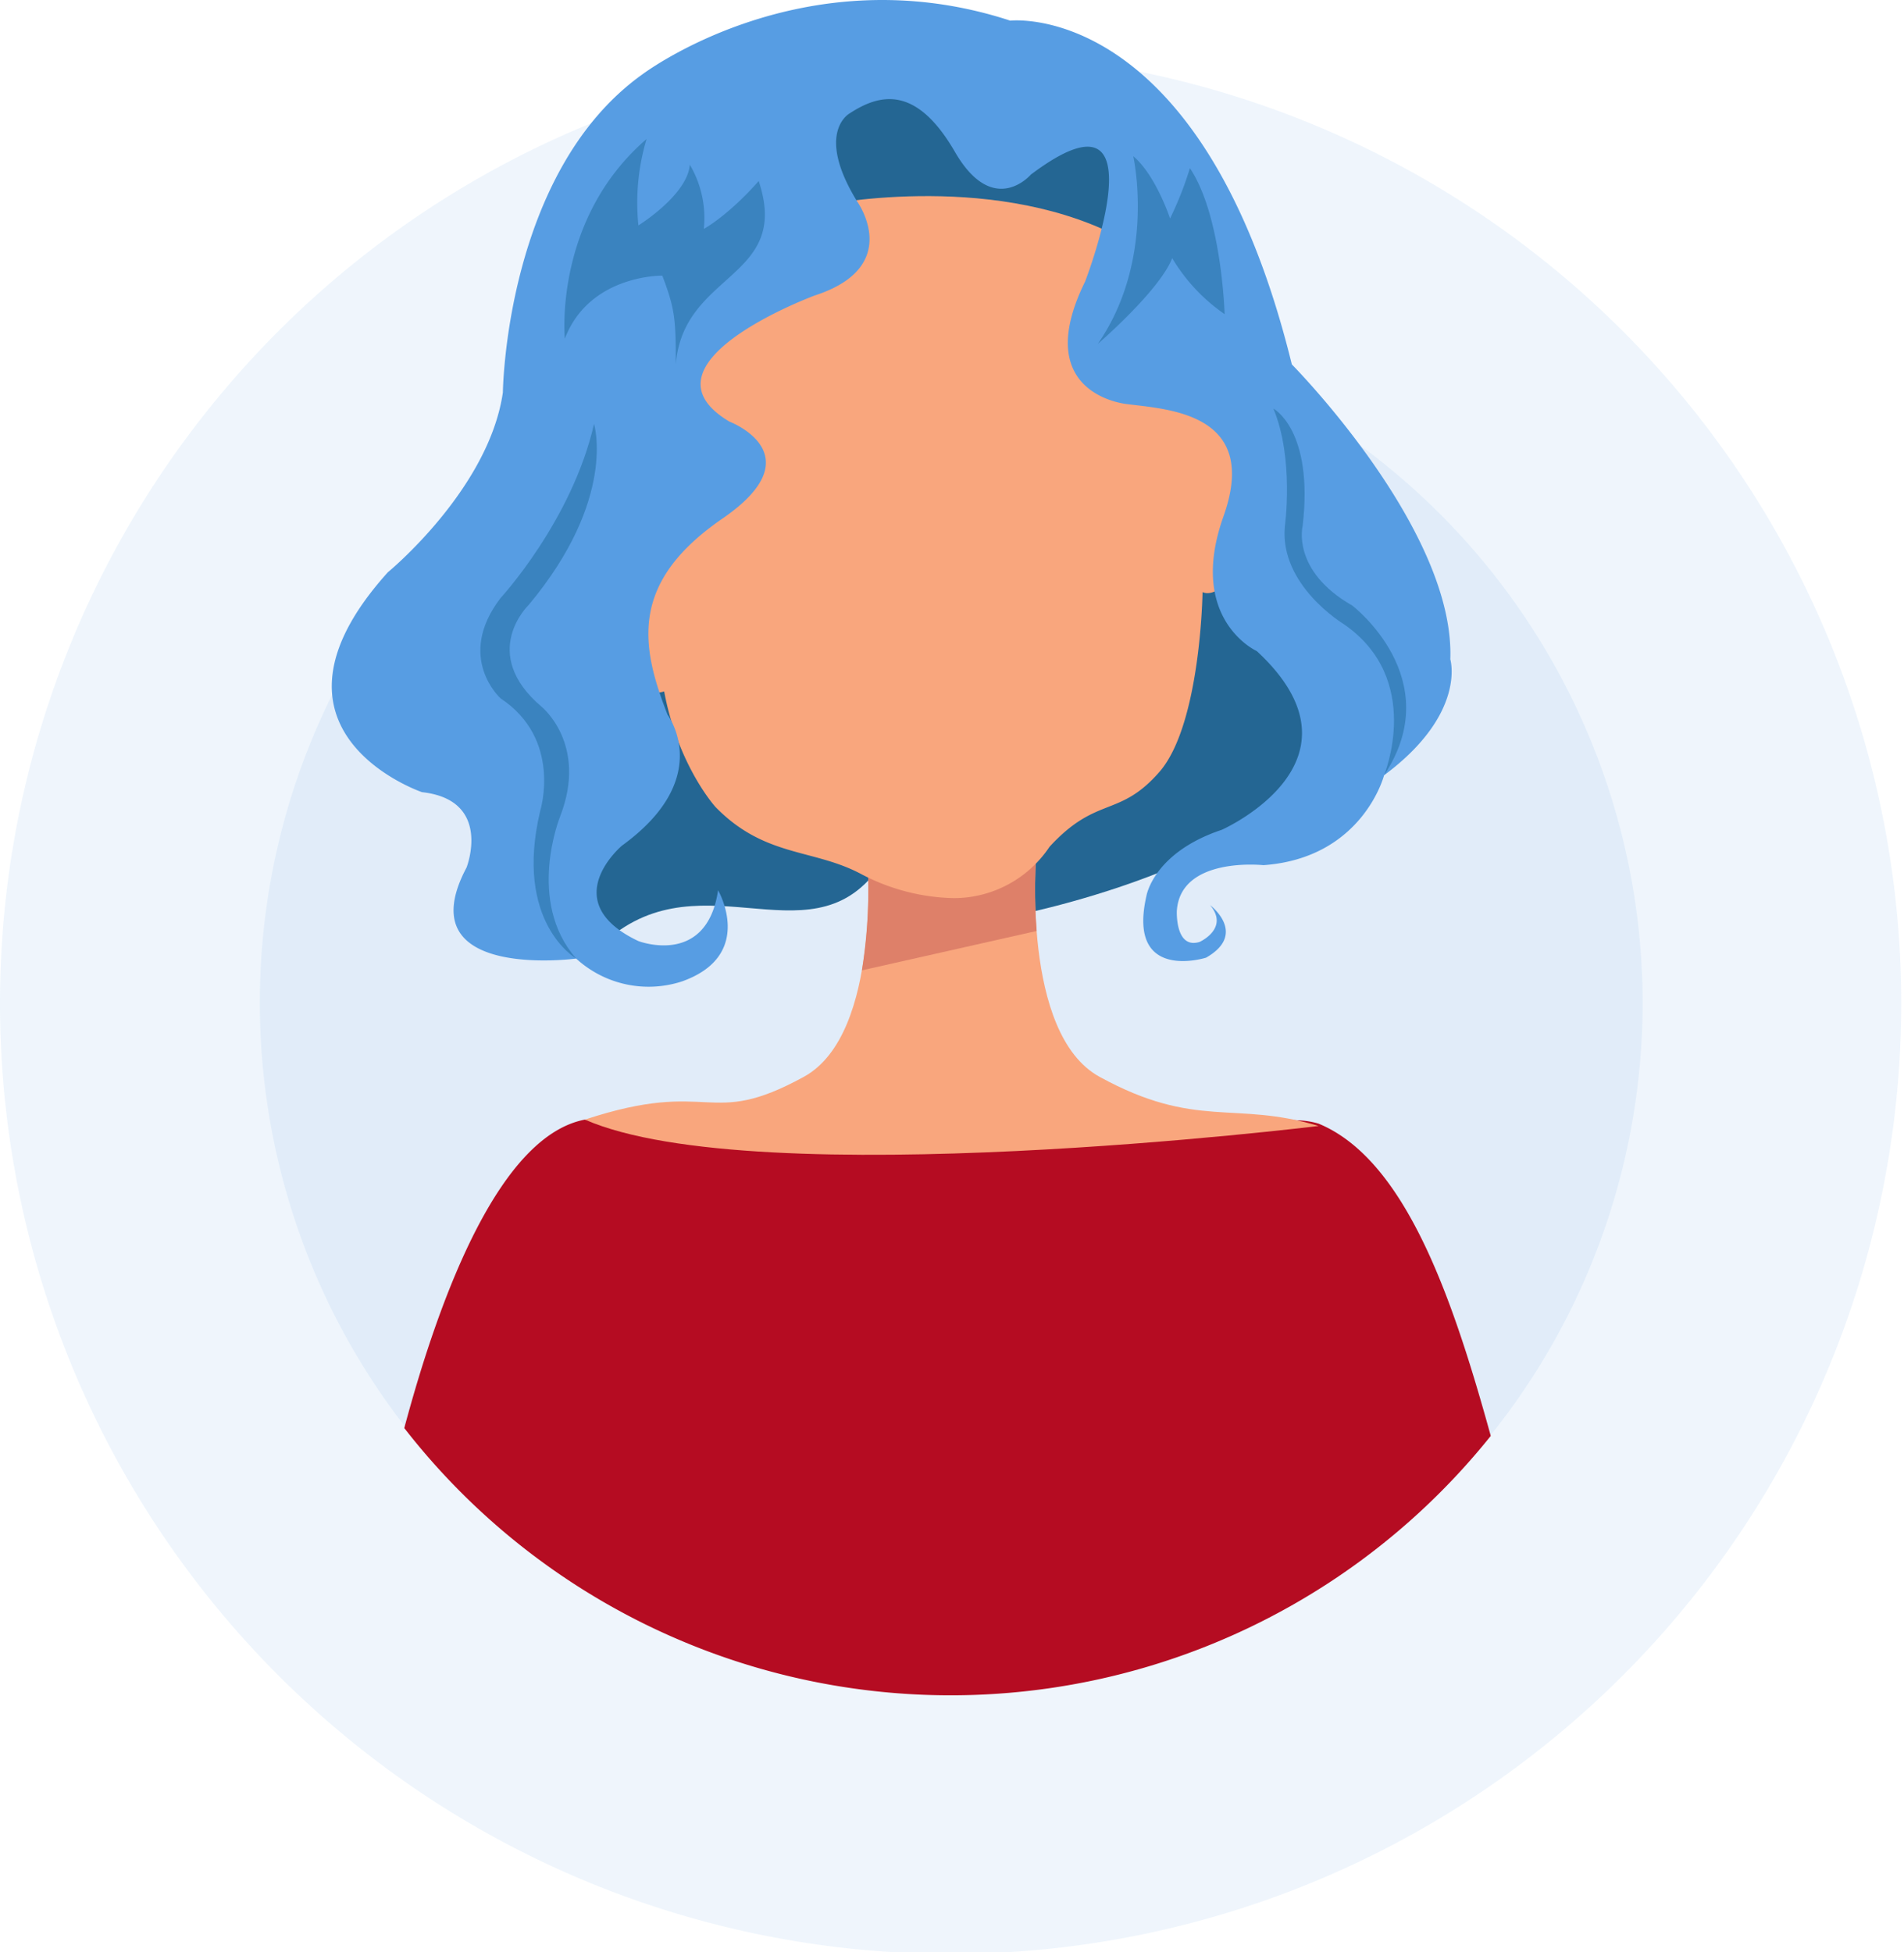
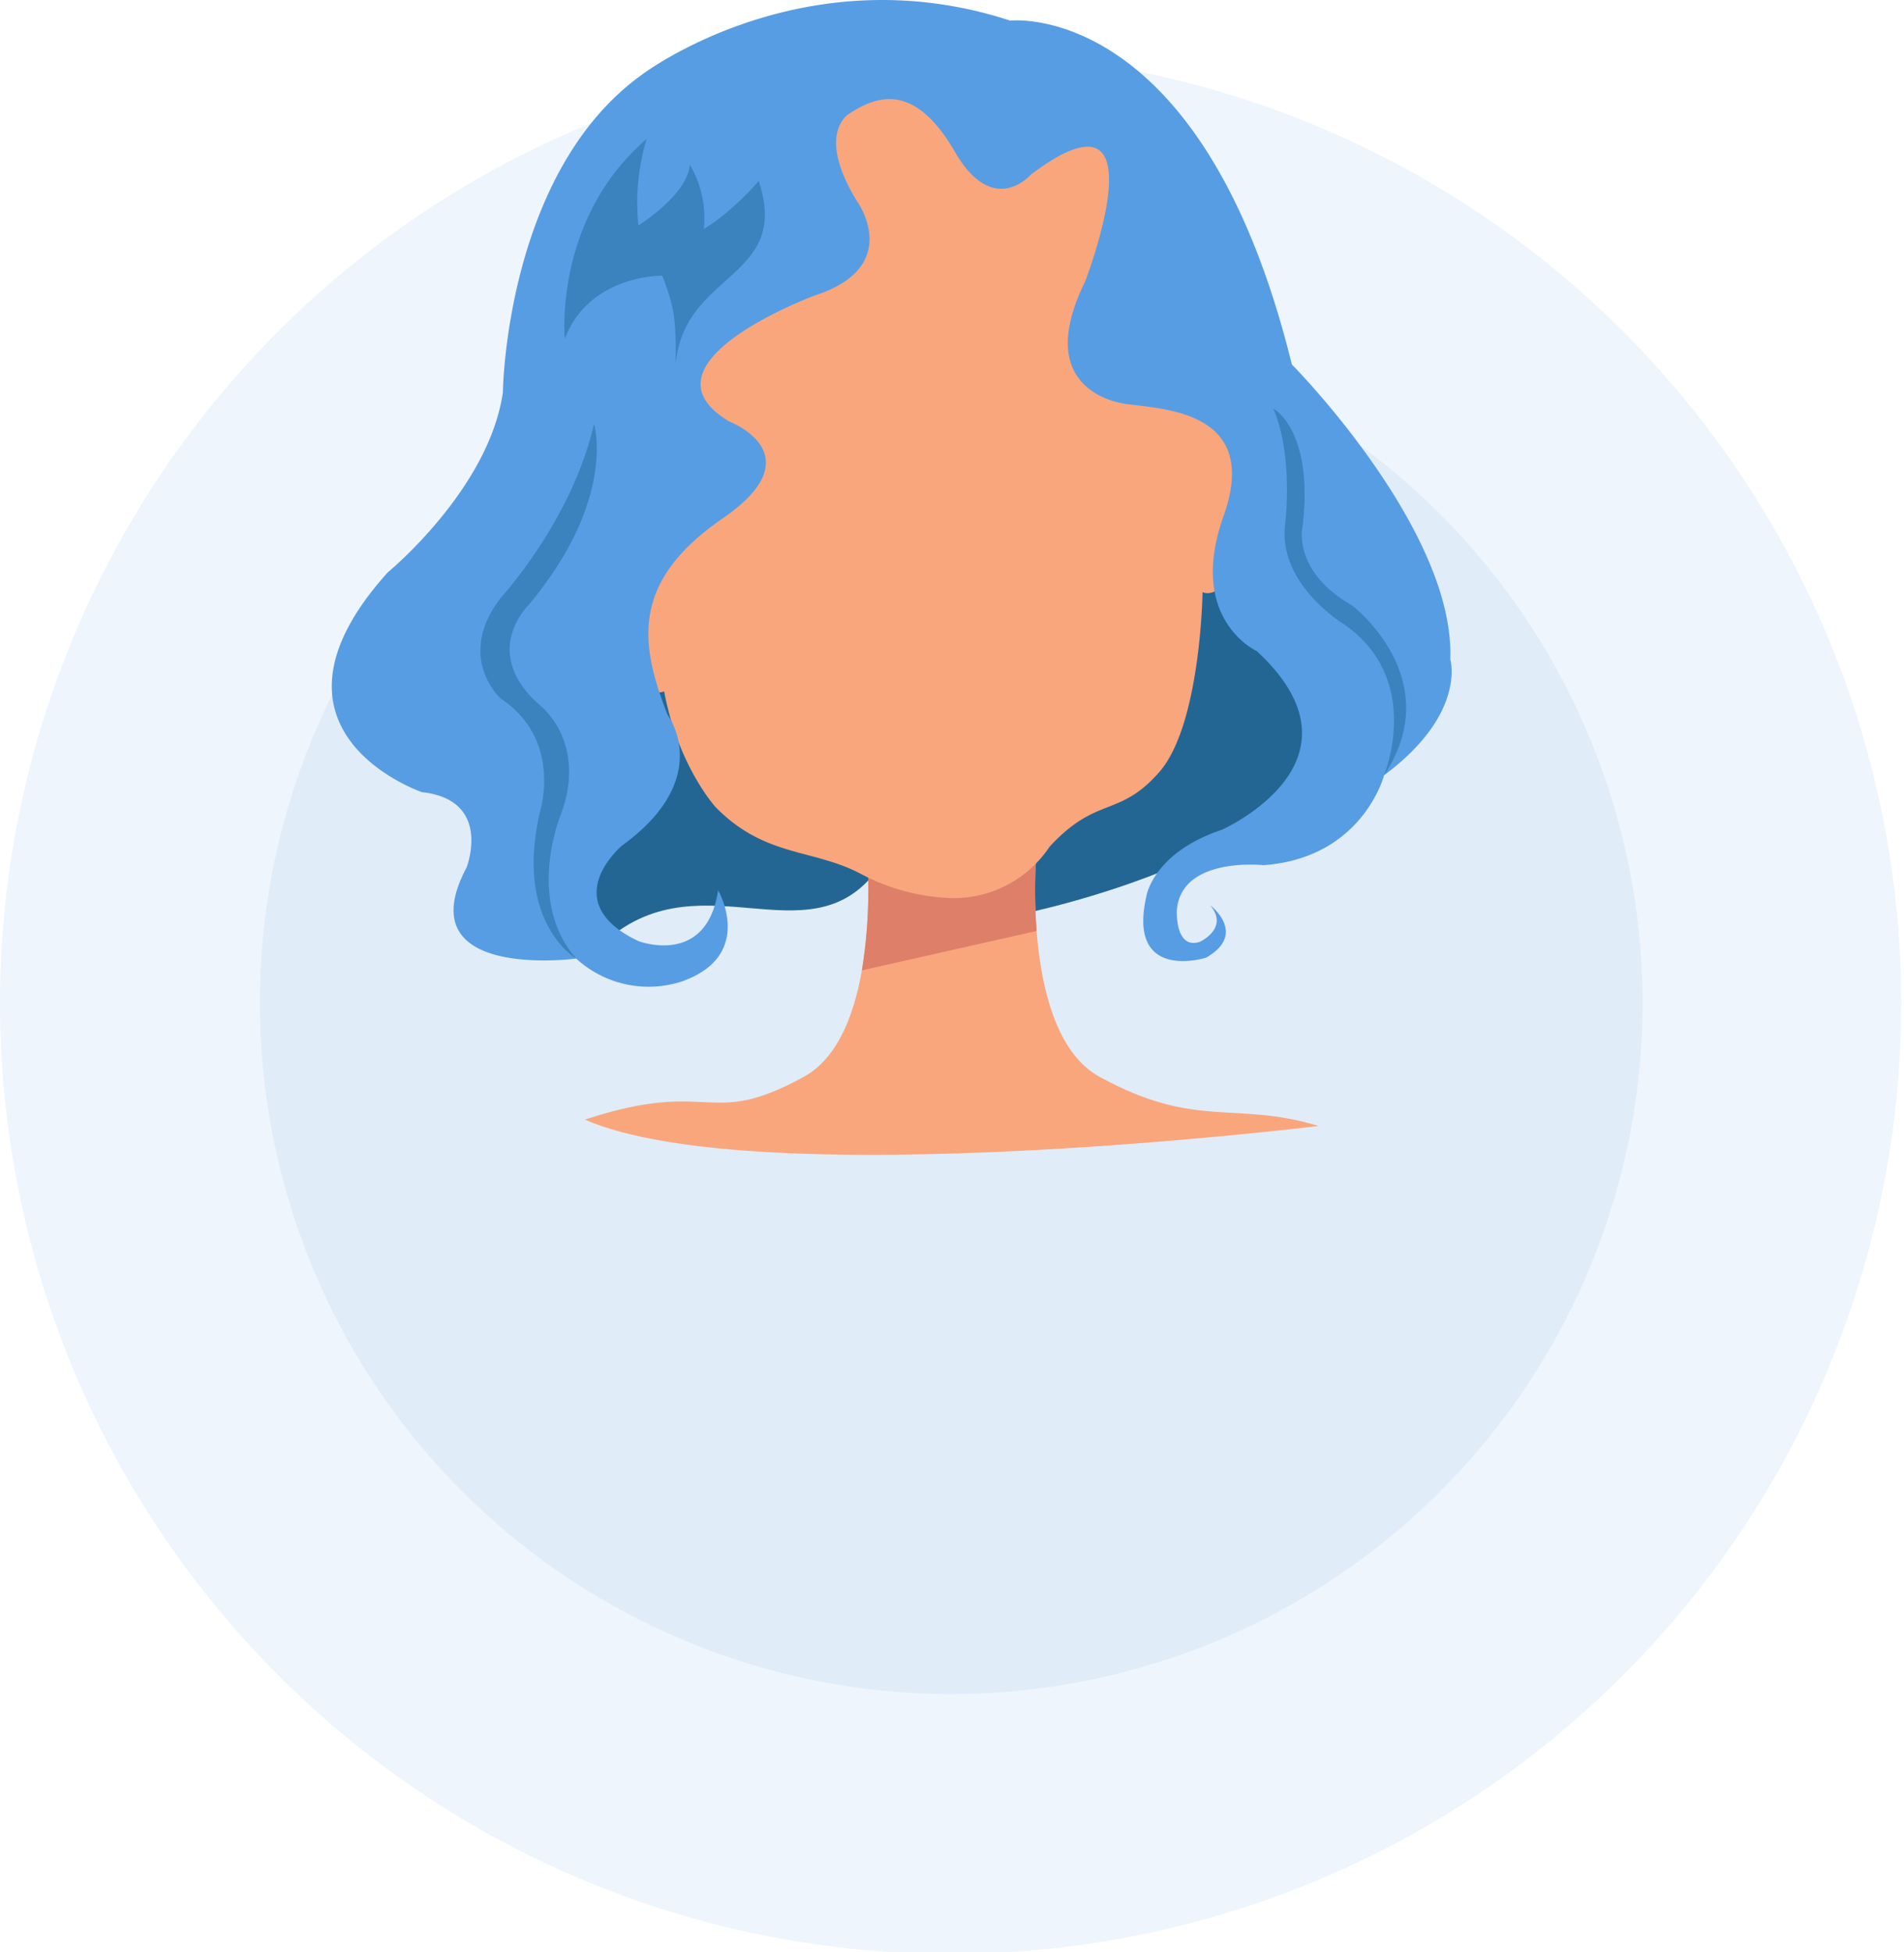
<svg xmlns="http://www.w3.org/2000/svg" id="Group_975" data-name="Group 975" width="355" height="364" viewBox="0 0 355 364">
  <defs>
    <clipPath id="clip-path">
      <rect id="Rectangle_956" data-name="Rectangle 956" width="355" height="364" fill="none" />
    </clipPath>
    <clipPath id="clip-path-3">
      <rect id="Rectangle_953" data-name="Rectangle 953" width="355" height="354" transform="translate(0 0.227)" fill="none" />
    </clipPath>
    <clipPath id="clip-path-4">
      <rect id="Rectangle_954" data-name="Rectangle 954" width="259" height="258" transform="translate(0.023 0.249)" fill="none" />
    </clipPath>
  </defs>
  <g id="Group_974" data-name="Group 974" clip-path="url(#clip-path)">
    <g id="Group_973" data-name="Group 973">
      <g id="Group_972" data-name="Group 972" clip-path="url(#clip-path)">
        <g id="Group_968" data-name="Group 968" transform="translate(0 9.773)" opacity="0.1">
          <g id="Group_967" data-name="Group 967" transform="translate(0 0)">
            <g id="Group_966" data-name="Group 966" clip-path="url(#clip-path-3)">
              <path id="Path_1943" data-name="Path 1943" d="M354.483,188.241A177.241,177.241,0,1,1,177.241,11,177.241,177.241,0,0,1,354.483,188.241" transform="translate(0 -10.951)" fill="#579de3" />
            </g>
          </g>
        </g>
        <g id="Group_971" data-name="Group 971" transform="translate(47.977 57.751)" opacity="0.1">
          <g id="Group_970" data-name="Group 970" transform="translate(0 0)">
            <g id="Group_969" data-name="Group 969" clip-path="url(#clip-path-4)">
              <path id="Path_1944" data-name="Path 1944" d="M312.049,194.025a128.909,128.909,0,1,1-106.693-127.1c2.3.4,4.6.866,6.858,1.384.348.08.7.17,1.045.25a129.091,129.091,0,0,1,98.791,125.462" transform="translate(-53.761 -64.712)" fill="#579de3" />
            </g>
          </g>
        </g>
        <path id="Path_1945" data-name="Path 1945" d="M124.007,191.923c18.209-18.508,39.332,2.833,52.4-15.023l-30.487-37.891L125.885,145s-14.4,40.156-1.878,46.925" transform="translate(-12.733 -14.887)" fill="#246693" />
        <path id="Path_1946" data-name="Path 1946" d="M210.617,183.2s49.43-9.148,60.318-32.449c0,0-1.112-38.358-17.816-36.18l-30.744,22.9Z" transform="translate(-22.556 -12.261)" fill="#246693" />
-         <path id="Path_1947" data-name="Path 1947" d="M286.993,292.756A129.035,129.035,0,0,1,84.42,291.3c6.849-25.564,17.965-54.477,33.662-57.512,0,0,53.1,3.768,70.423,1.857s26.555-.473,26.555-.473,25.073-1.921,35.716-1.259a15.055,15.055,0,0,1,4.116.625c16.2,6.7,25,32.528,32.1,58.217" transform="translate(-9.041 -25.037)" fill="#b50c22" />
        <path id="Path_1948" data-name="Path 1948" d="M122.124,227.85c23.944-7.88,22.771,1.917,40.827-7.975,14.663-8.023,11.808-41.511,11.808-41.511h31.528s-2.854,33.488,11.81,41.511c18.057,9.892,25.091,4.395,40.83,9.163,0,0-104.693,12.851-136.8-1.188" transform="translate(-13.079 -19.102)" fill="#f9a67d" />
        <path id="Path_1949" data-name="Path 1949" d="M212.565,192.678a96.521,96.521,0,0,1-.082-14.313H180.955a95.645,95.645,0,0,1-.98,21.657Z" transform="translate(-19.275 -19.102)" fill="#de8069" />
        <path id="Path_1950" data-name="Path 1950" d="M236.5,111.119s-.332,24.694-8.056,33.537c-7.516,8.6-11.65,4.356-20.469,13.938a21.459,21.459,0,0,1-17.859,9.579,38.621,38.621,0,0,1-17.419-4.571c-8.929-4.681-17.857-3.047-27-12.414,0,0-6.967-7.618-9.58-21.557,0,0-7.406,2.613-15.678-6.966,0,0-13.939-17.858,1.74-28.638,0,0-25.478-81.769,49.869-86.559,0,0,61.408-13.066,64.455,69.249,0,0,9.8-11.107,13.938,11.977,0,0,2.394,11.975-5.226,15.678,0,0-5.229,8.275-8.712,6.748" transform="translate(-12.286 -0.718)" fill="#f9a67d" />
-         <path id="Path_1951" data-name="Path 1951" d="M170.609,39.942s31.053-6.619,55.195,5.45c0,0,12.852-28.519-21.414-28.91,0,0-51.994-11.551-33.78,23.459" transform="translate(-17.857 -1.57)" fill="#246693" />
        <path id="Path_1952" data-name="Path 1952" d="M195.795,3.848S231.521-.288,248.282,67.94c0,0,30.435,30.737,29.55,54.993,0,0,3.085,10.147-12.35,21.616,0,0-3.969,15.436-22.493,16.76,0,0-15.5-1.693-16.149,8.542,0,0-.327,7.183,4.246,5.769,0,0,5.6-2.5,1.961-6.859,0,0,7.076,5.332-.763,9.8,0,0-14.808,4.683-11.106-11.538,0,0,1.307-8.059,14.046-12.307,0,0,28.743-12.738,6.532-33.316,0,0-13.065-5.88-6.207-25.153s-10.452-19.923-17.965-20.9c0,0-18.291-1.634-7.839-22.864,0,0,15.026-38.87-10.126-19.925,0,0-6.968,8.166-14.155-4.246s-13.935-10.888-19.6-7.186c0,0-6.532,3.483,1.306,16.33,0,0,8.929,12.193-7.839,17.639,0,0-34.189,12.628-15.9,23.518,0,0,16.114,6.1-1.307,18.074s-15.242,23.734-10.234,36.582c0,0,8.928,11.758-8.493,24.39,0,0-12.467,10.452,3.049,17.8,0,0,12.738,4.9,14.862-9.472,0,0,7.023,12.086-6.7,16.985a20.013,20.013,0,0,1-19.761-4.246s-31.718,4.246-20.432-16.987c0,0,4.916-12.574-8.312-14.043,0,0-33.154-11.269-6.37-40.995,0,0,18.837-15.458,21.449-33.535,0,0,.435-40.938,25.913-59.231,0,0,29.916-22.782,68.69-10.085" transform="translate(-7.421 0)" fill="#579de3" />
        <path id="Path_1953" data-name="Path 1953" d="M117.933,66.26s-2.177-22.213,15.244-37.237a41.41,41.41,0,0,0-1.524,16.112s9.146-5.66,9.582-11.325a19.563,19.563,0,0,1,2.612,11.976s4.465-2.393,10.235-8.926c6.1,18.294-14.045,16.874-15.461,34.188,0-8.317-.109-10.235-2.514-16.549,0,0-13.6-.219-18.174,11.76" transform="translate(-12.621 -3.108)" fill="#3a83bf" />
-         <path id="Path_1954" data-name="Path 1954" d="M235.84,32.6s4.36,19.158-6.606,35.013c0,0,11.5-9.908,13.872-15.985a33.6,33.6,0,0,0,9.775,10.438s-.529-18.367-6.474-27.218a64.323,64.323,0,0,1-3.7,9.38s-2.642-8.059-6.869-11.627" transform="translate(-24.55 -3.492)" fill="#3a83bf" />
        <path id="Path_1955" data-name="Path 1955" d="M265.9,85.317s7.532,3.955,5.461,21.844c0,0-2.185,8.348,9.247,14.881,0,0,17.891,13.635,5.924,31.644,0,0,7.468-17.926-7.557-28.213,0,0-11.923-7.187-10.943-18.129,0,0,1.779-12.7-2.133-22.028" transform="translate(-28.478 -9.137)" fill="#3a83bf" />
        <path id="Path_1956" data-name="Path 1956" d="M121.5,88.527s4.356,13.936-12.194,33.754c0,0-9.365,8.953,2.394,18.956,0,0,8.711,6.955,3.485,20.456,0,0-6.425,15.786,2.994,26.511,0,0-11.706-6.7-6.7-27.6,0,0,4.137-13.285-7.4-20.906,0,0-8.494-7.619,0-18.725,0,0,13.283-14.373,17.421-32.446" transform="translate(-10.742 -9.481)" fill="#3a83bf" />
      </g>
    </g>
  </g>
</svg>